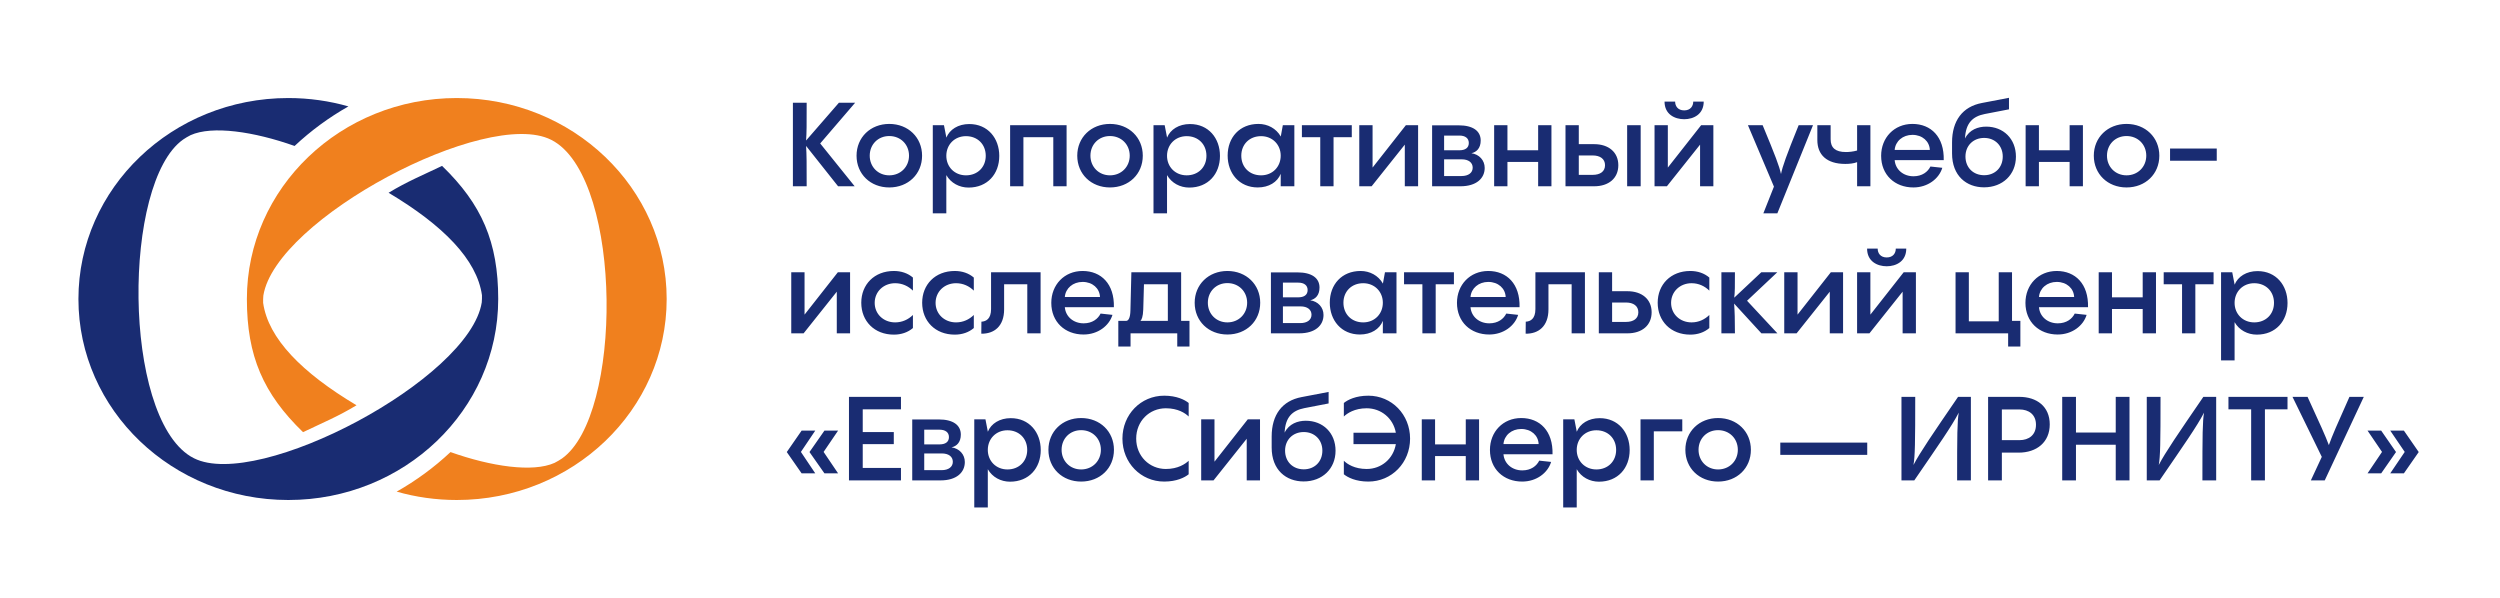
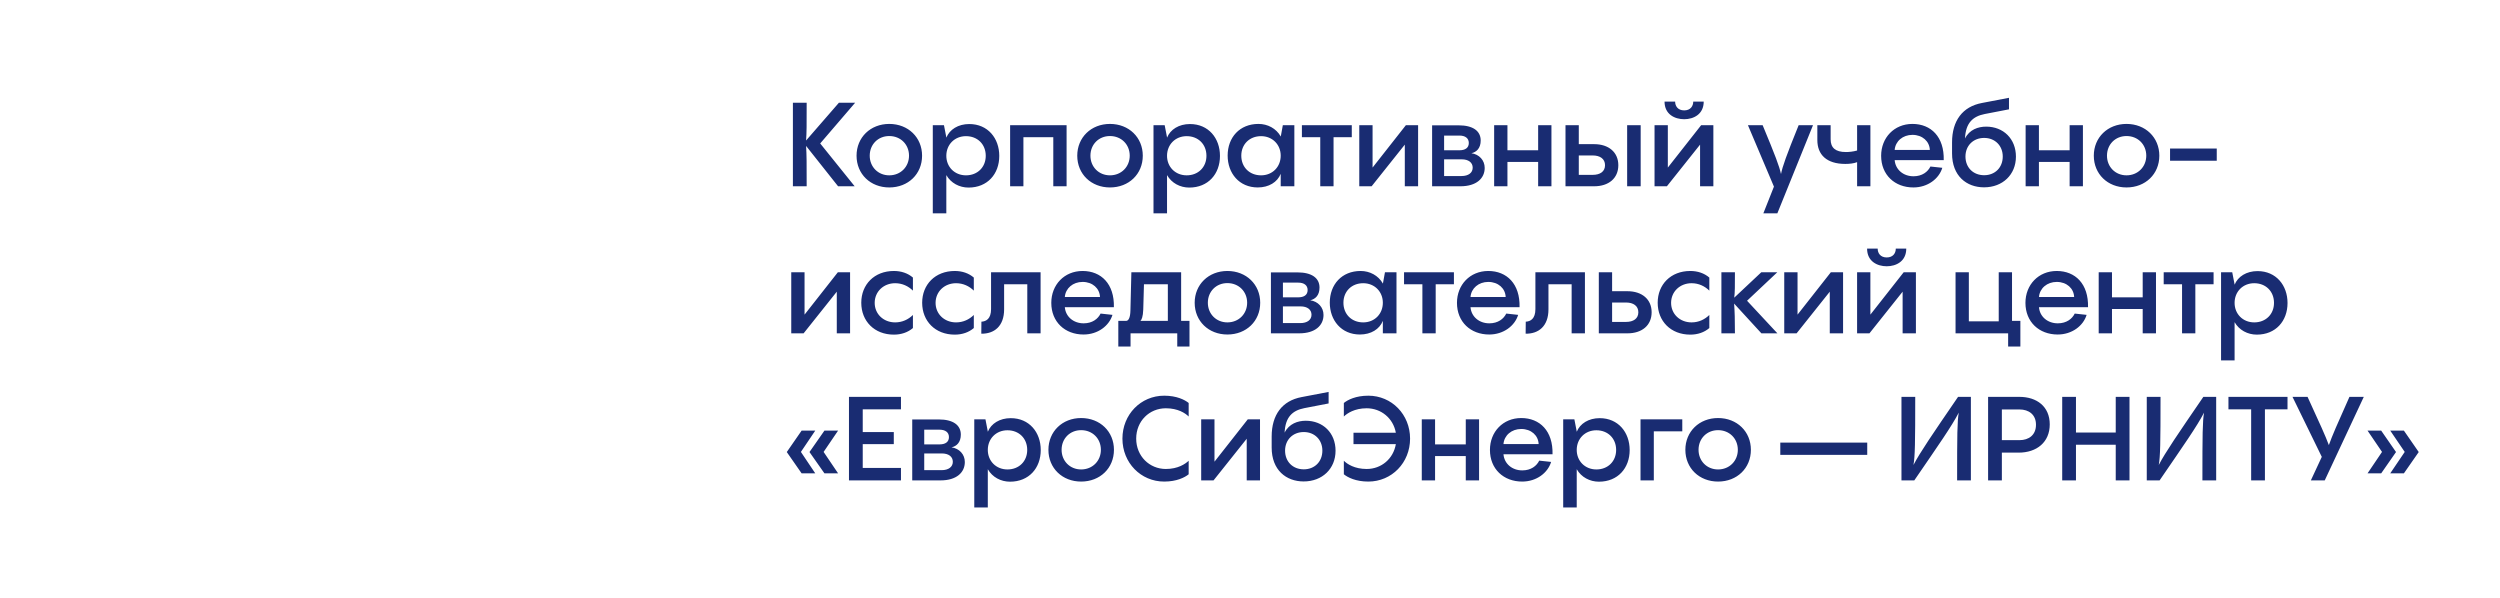
<svg xmlns="http://www.w3.org/2000/svg" width="255" height="61" viewBox="0 0 255 61" fill="none">
-   <path fill-rule="evenodd" clip-rule="evenodd" d="M68 30.5C68 41.822 58.415 51 46.591 51C44.461 51 42.403 50.702 40.461 50.147C42.433 49.029 44.279 47.68 45.952 46.112C50.101 47.584 54.352 48.211 56.565 47.213C56.829 47.079 57.084 46.928 57.328 46.763C63.504 42.367 63.519 18.716 56.565 14.451C56.45 14.383 56.334 14.319 56.215 14.258C49.639 10.943 28.106 22.327 26.861 30.151C26.84 30.397 26.833 30.644 26.84 30.892C27.358 34.526 30.788 38.009 36.364 41.338C34.476 42.484 32.879 43.134 30.909 44.08C26.861 40.162 25.182 36.318 25.182 30.5C25.182 19.178 34.767 10 46.591 10C58.415 10 68 19.178 68 30.5Z" fill="#F0801E" />
-   <path fill-rule="evenodd" clip-rule="evenodd" d="M8 30.5C8 19.178 17.585 10 29.409 10C31.54 10 33.597 10.298 35.539 10.853C33.567 11.971 31.721 13.32 30.048 14.888C25.899 13.416 21.648 12.789 19.435 13.787C19.171 13.921 18.916 14.072 18.672 14.237C12.496 18.633 12.481 42.284 19.435 46.549C19.549 46.617 19.666 46.681 19.785 46.742C26.361 50.057 47.894 38.673 49.139 30.849C49.16 30.603 49.167 30.356 49.16 30.108C48.642 26.474 45.212 22.991 39.636 19.662C41.524 18.516 43.121 17.866 45.091 16.92C49.139 20.838 50.818 24.682 50.818 30.5C50.818 41.822 41.233 51 29.409 51C17.585 51 8 41.822 8 30.5Z" fill="#192C72" />
  <path d="M85.568 10.48L82.22 14.332C82.28 13.528 82.28 12.82 82.28 10.48H80.876V19H82.28C82.28 16.6 82.28 15.796 82.22 14.884L85.484 19H87.176L83.66 14.632L87.224 10.48H85.568ZM90.704 19.12C92.636 19.12 94.052 17.752 94.052 15.88C94.052 14.02 92.636 12.64 90.704 12.64C88.784 12.64 87.368 14.02 87.368 15.88C87.368 17.752 88.784 19.12 90.704 19.12ZM90.704 17.884C89.564 17.884 88.712 17.02 88.712 15.88C88.712 14.728 89.564 13.876 90.704 13.876C91.856 13.876 92.72 14.728 92.72 15.88C92.72 17.02 91.856 17.884 90.704 17.884ZM98.865 12.652C97.737 12.652 96.862 13.204 96.525 14.044V14.008L96.285 12.772H95.145V21.76H96.525V17.86C96.993 18.676 97.858 19.132 98.793 19.132C100.714 19.132 101.926 17.752 101.926 15.904C101.926 14.104 100.762 12.652 98.865 12.652ZM98.529 17.884C97.365 17.884 96.525 17.02 96.525 15.892C96.525 14.752 97.365 13.888 98.529 13.888C99.706 13.888 100.546 14.716 100.546 15.892C100.546 17.056 99.706 17.884 98.529 17.884ZM103.032 12.772V19H104.388V13.996H107.436V19H108.792V12.772H103.032ZM113.216 19.12C115.148 19.12 116.564 17.752 116.564 15.88C116.564 14.02 115.148 12.64 113.216 12.64C111.296 12.64 109.88 14.02 109.88 15.88C109.88 17.752 111.296 19.12 113.216 19.12ZM113.216 17.884C112.076 17.884 111.224 17.02 111.224 15.88C111.224 14.728 112.076 13.876 113.216 13.876C114.368 13.876 115.232 14.728 115.232 15.88C115.232 17.02 114.368 17.884 113.216 17.884ZM121.377 12.652C120.249 12.652 119.373 13.204 119.037 14.044V14.008L118.797 12.772H117.657V21.76H119.037V17.86C119.505 18.676 120.369 19.132 121.305 19.132C123.225 19.132 124.437 17.752 124.437 15.904C124.437 14.104 123.273 12.652 121.377 12.652ZM121.041 17.884C119.877 17.884 119.037 17.02 119.037 15.892C119.037 14.752 119.877 13.888 121.041 13.888C122.217 13.888 123.057 14.716 123.057 15.892C123.057 17.056 122.217 17.884 121.041 17.884ZM130.632 13.96V13.912C130.164 13.096 129.3 12.64 128.364 12.64C126.444 12.64 125.22 14.02 125.22 15.868C125.22 17.668 126.396 19.12 128.292 19.12C129.42 19.12 130.296 18.58 130.632 17.728V19H132.024V12.772H130.848L130.632 13.96ZM128.628 17.884C127.452 17.884 126.612 17.056 126.612 15.88C126.612 14.716 127.452 13.888 128.628 13.888C129.792 13.888 130.632 14.752 130.632 15.88C130.632 17.02 129.792 17.884 128.628 17.884ZM136.022 19V13.996H137.882V12.772H132.794V13.996H134.666V19H136.022ZM140.002 17.092V12.772H138.646V19H139.906L143.29 14.752V19H144.646V12.772H143.398L140.002 17.092ZM150.083 15.628C150.587 15.52 151.031 15.136 151.031 14.332C151.031 13.348 150.227 12.784 148.787 12.784H146.075V19H148.967C150.587 19 151.439 18.196 151.439 17.128C151.439 16.348 150.887 15.748 150.083 15.628ZM148.859 13.828C149.447 13.828 149.819 14.092 149.819 14.584C149.819 15.088 149.447 15.328 148.859 15.328H147.299V13.828H148.859ZM147.299 17.956V16.252H149.099C149.783 16.252 150.215 16.576 150.215 17.104C150.215 17.62 149.783 17.956 149.075 17.956H147.299ZM156.891 15.328H153.759V12.772H152.403V19H153.759V16.516H156.891V19H158.247V12.772H156.891V15.328ZM161.037 14.704V12.772H159.681V19H162.609C164.073 19 165.069 18.196 165.069 16.852C165.069 15.52 164.073 14.704 162.609 14.704H161.037ZM165.969 19H167.349V12.772H165.969V19ZM161.037 17.836V15.856H162.453C163.209 15.856 163.713 16.204 163.713 16.852C163.713 17.5 163.209 17.836 162.453 17.836H161.037ZM171.787 12.16C172.747 12.16 173.779 11.656 173.779 10.36H172.711C172.711 10.816 172.435 11.26 171.787 11.26C171.139 11.26 170.863 10.816 170.863 10.36H169.783C169.783 11.656 170.815 12.16 171.787 12.16ZM170.119 17.092V12.772H168.763V19H170.023L173.407 14.752V19H174.763V12.772H173.515L170.119 17.092ZM183.462 12.772C182.19 15.916 181.818 16.972 181.662 17.752C181.494 16.96 181.086 15.892 179.79 12.772H178.29L180.942 19.036L179.862 21.76H181.29L184.926 12.772H183.462ZM189.425 15.352C189.005 15.472 188.585 15.508 188.285 15.508C187.205 15.508 186.725 15.064 186.725 14.212V12.772H185.369V14.284C185.369 15.784 186.317 16.72 188.225 16.72C188.669 16.72 189.077 16.672 189.425 16.54V19H190.781V12.772H189.425V15.352ZM195.068 12.64C193.208 12.64 191.876 14.044 191.876 15.892C191.876 17.836 193.268 19.12 195.164 19.12C196.628 19.12 197.78 18.232 198.116 17.116L196.904 16.984C196.64 17.524 196.064 17.98 195.176 17.98C194.144 17.98 193.34 17.308 193.256 16.336H198.26C198.32 13.96 196.964 12.64 195.068 12.64ZM195.068 13.756C196.088 13.756 196.808 14.416 196.844 15.292H193.256C193.328 14.404 194.084 13.756 195.068 13.756ZM202.589 12.916C201.773 12.916 200.885 13.216 200.429 14.128C200.501 12.532 201.233 11.872 202.433 11.632L204.917 11.152V9.976L202.157 10.504C200.177 10.876 199.109 12.316 199.109 14.524V15.652C199.109 17.944 200.585 19.108 202.373 19.108C204.269 19.108 205.625 17.812 205.625 15.976C205.625 14.152 204.341 12.916 202.589 12.916ZM202.385 17.872C201.269 17.872 200.477 17.092 200.477 15.964C200.477 14.86 201.269 14.068 202.385 14.068C203.489 14.068 204.281 14.86 204.281 15.964C204.281 17.092 203.489 17.872 202.385 17.872ZM211.102 15.328H207.97V12.772H206.614V19H207.97V16.516H211.102V19H212.458V12.772H211.102V15.328ZM216.904 19.12C218.836 19.12 220.252 17.752 220.252 15.88C220.252 14.02 218.836 12.64 216.904 12.64C214.984 12.64 213.568 14.02 213.568 15.88C213.568 17.752 214.984 19.12 216.904 19.12ZM216.904 17.884C215.764 17.884 214.912 17.02 214.912 15.88C214.912 14.728 215.764 13.876 216.904 13.876C218.056 13.876 218.92 14.728 218.92 15.88C218.92 17.02 218.056 17.884 216.904 17.884ZM221.345 16.396H226.109V15.148H221.345V16.396ZM82.064 32.092V27.772H80.708V34H81.968L85.352 29.752V34H86.708V27.772H85.46L82.064 32.092ZM91.174 34.132C91.93 34.132 92.602 33.904 93.118 33.46V32.128C92.65 32.584 92.038 32.884 91.306 32.884C90.118 32.884 89.218 32.032 89.218 30.892C89.218 29.752 90.118 28.888 91.306 28.888C92.038 28.888 92.65 29.188 93.118 29.644V28.312C92.602 27.868 91.93 27.64 91.174 27.64C89.182 27.64 87.85 29.02 87.85 30.88C87.85 32.752 89.182 34.132 91.174 34.132ZM97.385 34.132C98.141 34.132 98.813 33.904 99.329 33.46V32.128C98.861 32.584 98.249 32.884 97.517 32.884C96.329 32.884 95.429 32.032 95.429 30.892C95.429 29.752 96.329 28.888 97.517 28.888C98.249 28.888 98.861 29.188 99.329 29.644V28.312C98.813 27.868 98.141 27.64 97.385 27.64C95.393 27.64 94.061 29.02 94.061 30.88C94.061 32.752 95.393 34.132 97.385 34.132ZM100.092 34.036C101.4 34.06 102.42 33.28 102.42 31.552V28.996H104.784V34H106.14V27.772H101.088V31.528C101.088 32.524 100.584 32.788 100.104 32.812L100.092 34.036ZM110.424 27.64C108.564 27.64 107.232 29.044 107.232 30.892C107.232 32.836 108.624 34.12 110.52 34.12C111.984 34.12 113.136 33.232 113.472 32.116L112.26 31.984C111.996 32.524 111.42 32.98 110.532 32.98C109.5 32.98 108.696 32.308 108.612 31.336H113.616C113.676 28.96 112.32 27.64 110.424 27.64ZM110.424 28.756C111.444 28.756 112.164 29.416 112.2 30.292H108.612C108.684 29.404 109.44 28.756 110.424 28.756ZM120.476 27.772H115.4L115.304 31.648C115.292 32.44 115.088 32.728 114.872 32.728H114.068V35.344H115.316V34H120.08V35.344H121.328V32.728H120.476V27.772ZM116.324 32.728C116.444 32.632 116.588 32.296 116.612 31.564L116.684 28.996H119.12V32.728H116.324ZM125.193 34.12C127.125 34.12 128.541 32.752 128.541 30.88C128.541 29.02 127.125 27.64 125.193 27.64C123.273 27.64 121.857 29.02 121.857 30.88C121.857 32.752 123.273 34.12 125.193 34.12ZM125.193 32.884C124.053 32.884 123.201 32.02 123.201 30.88C123.201 29.728 124.053 28.876 125.193 28.876C126.345 28.876 127.209 29.728 127.209 30.88C127.209 32.02 126.345 32.884 125.193 32.884ZM133.642 30.628C134.146 30.52 134.59 30.136 134.59 29.332C134.59 28.348 133.786 27.784 132.346 27.784H129.634V34H132.526C134.146 34 134.998 33.196 134.998 32.128C134.998 31.348 134.446 30.748 133.642 30.628ZM132.418 28.828C133.006 28.828 133.378 29.092 133.378 29.584C133.378 30.088 133.006 30.328 132.418 30.328H130.858V28.828H132.418ZM130.858 32.956V31.252H132.658C133.342 31.252 133.774 31.576 133.774 32.104C133.774 32.62 133.342 32.956 132.634 32.956H130.858ZM141.05 28.96V28.912C140.582 28.096 139.718 27.64 138.782 27.64C136.862 27.64 135.638 29.02 135.638 30.868C135.638 32.668 136.814 34.12 138.71 34.12C139.838 34.12 140.714 33.58 141.05 32.728V34H142.442V27.772H141.266L141.05 28.96ZM139.046 32.884C137.87 32.884 137.03 32.056 137.03 30.88C137.03 29.716 137.87 28.888 139.046 28.888C140.21 28.888 141.05 29.752 141.05 30.88C141.05 32.02 140.21 32.884 139.046 32.884ZM146.44 34V28.996H148.3V27.772H143.212V28.996H145.084V34H146.44ZM151.803 27.64C149.943 27.64 148.611 29.044 148.611 30.892C148.611 32.836 150.003 34.12 151.899 34.12C153.363 34.12 154.515 33.232 154.851 32.116L153.639 31.984C153.375 32.524 152.799 32.98 151.911 32.98C150.879 32.98 150.075 32.308 149.991 31.336H154.995C155.055 28.96 153.699 27.64 151.803 27.64ZM151.803 28.756C152.823 28.756 153.543 29.416 153.579 30.292H149.991C150.063 29.404 150.819 28.756 151.803 28.756ZM155.615 34.036C156.923 34.06 157.943 33.28 157.943 31.552V28.996H160.307V34H161.663V27.772H156.611V31.528C156.611 32.524 156.107 32.788 155.627 32.812L155.615 34.036ZM164.435 29.704V27.772H163.079V34H166.007C167.471 34 168.467 33.196 168.467 31.852C168.467 30.52 167.471 29.704 166.007 29.704H164.435ZM164.435 32.836V30.856H165.851C166.607 30.856 167.111 31.204 167.111 31.852C167.111 32.5 166.607 32.836 165.851 32.836H164.435ZM172.408 34.132C173.164 34.132 173.836 33.904 174.352 33.46V32.128C173.884 32.584 173.272 32.884 172.54 32.884C171.352 32.884 170.452 32.032 170.452 30.892C170.452 29.752 171.352 28.888 172.54 28.888C173.272 28.888 173.884 29.188 174.352 29.644V28.312C173.836 27.868 173.164 27.64 172.408 27.64C170.416 27.64 169.084 29.02 169.084 30.88C169.084 32.752 170.416 34.132 172.408 34.132ZM178.199 30.676L181.283 27.772H179.651L176.891 30.364C176.963 29.848 176.963 29.152 176.963 27.772H175.583V34H176.963C176.963 32.644 176.939 31.72 176.879 30.964L179.663 34H181.295L178.199 30.676ZM183.349 32.092V27.772H181.993V34H183.253L186.637 29.752V34H187.993V27.772H186.745L183.349 32.092ZM192.447 27.16C193.407 27.16 194.439 26.656 194.439 25.36H193.371C193.371 25.816 193.095 26.26 192.447 26.26C191.799 26.26 191.523 25.816 191.523 25.36H190.443C190.443 26.656 191.475 27.16 192.447 27.16ZM190.779 32.092V27.772H189.423V34H190.683L194.067 29.752V34H195.423V27.772H194.175L190.779 32.092ZM205.226 27.772H203.87V32.776H200.822V27.772H199.466V34H204.83V35.344H206.078V32.728H205.226V27.772ZM209.787 27.64C207.927 27.64 206.595 29.044 206.595 30.892C206.595 32.836 207.987 34.12 209.883 34.12C211.347 34.12 212.499 33.232 212.835 32.116L211.623 31.984C211.359 32.524 210.783 32.98 209.895 32.98C208.863 32.98 208.059 32.308 207.975 31.336H212.979C213.039 28.96 211.683 27.64 209.787 27.64ZM209.787 28.756C210.807 28.756 211.527 29.416 211.563 30.292H207.975C208.047 29.404 208.803 28.756 209.787 28.756ZM218.555 30.328H215.423V27.772H214.067V34H215.423V31.516H218.555V34H219.911V27.772H218.555V30.328ZM223.925 34V28.996H225.785V27.772H220.697V28.996H222.569V34H223.925ZM230.268 27.652C229.14 27.652 228.264 28.204 227.928 29.044V29.008L227.688 27.772H226.548V36.76H227.928V32.86C228.396 33.676 229.26 34.132 230.196 34.132C232.116 34.132 233.328 32.752 233.328 30.904C233.328 29.104 232.164 27.652 230.268 27.652ZM229.932 32.884C228.768 32.884 227.928 32.02 227.928 30.892C227.928 29.752 228.768 28.888 229.932 28.888C231.108 28.888 231.948 29.716 231.948 30.892C231.948 32.056 231.108 32.884 229.932 32.884ZM81.764 43.924L80.252 46.108L81.764 48.28H83.156L81.692 46.096L83.156 43.924H81.764ZM84.092 43.924L82.568 46.108L84.092 48.28H85.484L84.008 46.096L85.484 43.924H84.092ZM91.899 40.48H86.595V49H91.899V47.728H87.999V45.304H91.167V44.068H87.999V41.752H91.899V40.48ZM97.056 45.628C97.56 45.52 98.004 45.136 98.004 44.332C98.004 43.348 97.2 42.784 95.76 42.784H93.048V49H95.94C97.56 49 98.412 48.196 98.412 47.128C98.412 46.348 97.86 45.748 97.056 45.628ZM95.832 43.828C96.42 43.828 96.792 44.092 96.792 44.584C96.792 45.088 96.42 45.328 95.832 45.328H94.272V43.828H95.832ZM94.272 47.956V46.252H96.072C96.756 46.252 97.188 46.576 97.188 47.104C97.188 47.62 96.756 47.956 96.048 47.956H94.272ZM103.096 42.652C101.968 42.652 101.092 43.204 100.756 44.044V44.008L100.516 42.772H99.376V51.76H100.756V47.86C101.224 48.676 102.088 49.132 103.024 49.132C104.944 49.132 106.156 47.752 106.156 45.904C106.156 44.104 104.992 42.652 103.096 42.652ZM102.76 47.884C101.596 47.884 100.756 47.02 100.756 45.892C100.756 44.752 101.596 43.888 102.76 43.888C103.936 43.888 104.776 44.716 104.776 45.892C104.776 47.056 103.936 47.884 102.76 47.884ZM110.275 49.12C112.207 49.12 113.623 47.752 113.623 45.88C113.623 44.02 112.207 42.64 110.275 42.64C108.355 42.64 106.939 44.02 106.939 45.88C106.939 47.752 108.355 49.12 110.275 49.12ZM110.275 47.884C109.135 47.884 108.283 47.02 108.283 45.88C108.283 44.728 109.135 43.876 110.275 43.876C111.427 43.876 112.291 44.728 112.291 45.88C112.291 47.02 111.427 47.884 110.275 47.884ZM118.748 49.12C120.02 49.12 120.848 48.7 121.244 48.376V46.996C120.908 47.32 120.152 47.836 118.916 47.836C117.248 47.836 115.892 46.528 115.892 44.74C115.892 42.952 117.236 41.644 118.916 41.644C120.152 41.644 120.908 42.148 121.244 42.484V41.104C120.848 40.78 120.02 40.36 118.748 40.36C116.36 40.36 114.488 42.28 114.488 44.74C114.488 47.2 116.36 49.12 118.748 49.12ZM123.877 47.092V42.772H122.521V49H123.781L127.165 44.752V49H128.521V42.772H127.273L123.877 47.092ZM133.19 42.916C132.374 42.916 131.486 43.216 131.03 44.128C131.102 42.532 131.834 41.872 133.034 41.632L135.518 41.152V39.976L132.758 40.504C130.778 40.876 129.71 42.316 129.71 44.524V45.652C129.71 47.944 131.186 49.108 132.974 49.108C134.87 49.108 136.226 47.812 136.226 45.976C136.226 44.152 134.942 42.916 133.19 42.916ZM132.986 47.872C131.87 47.872 131.078 47.092 131.078 45.964C131.078 44.86 131.87 44.068 132.986 44.068C134.09 44.068 134.882 44.86 134.882 45.964C134.882 47.092 134.09 47.872 132.986 47.872ZM139.568 40.36C138.296 40.36 137.468 40.78 137.072 41.104V42.484C137.408 42.16 138.164 41.644 139.4 41.644C140.876 41.644 142.112 42.664 142.376 44.14H138.056V45.304H142.376C142.124 46.792 140.9 47.836 139.4 47.836C138.164 47.836 137.408 47.332 137.072 46.996V48.376C137.468 48.7 138.296 49.12 139.568 49.12C141.956 49.12 143.828 47.2 143.828 44.74C143.828 42.28 141.956 40.36 139.568 40.36ZM149.509 45.328H146.377V42.772H145.021V49H146.377V46.516H149.509V49H150.865V42.772H149.509V45.328ZM155.166 42.64C153.306 42.64 151.974 44.044 151.974 45.892C151.974 47.836 153.366 49.12 155.262 49.12C156.726 49.12 157.878 48.232 158.214 47.116L157.002 46.984C156.738 47.524 156.162 47.98 155.274 47.98C154.242 47.98 153.438 47.308 153.354 46.336H158.358C158.418 43.96 157.062 42.64 155.166 42.64ZM155.166 43.756C156.186 43.756 156.906 44.416 156.942 45.292H153.354C153.426 44.404 154.182 43.756 155.166 43.756ZM163.166 42.652C162.038 42.652 161.162 43.204 160.826 44.044V44.008L160.586 42.772H159.446V51.76H160.826V47.86C161.294 48.676 162.158 49.132 163.094 49.132C165.014 49.132 166.226 47.752 166.226 45.904C166.226 44.104 165.062 42.652 163.166 42.652ZM162.83 47.884C161.666 47.884 160.826 47.02 160.826 45.892C160.826 44.752 161.666 43.888 162.83 43.888C164.006 43.888 164.846 44.716 164.846 45.892C164.846 47.056 164.006 47.884 162.83 47.884ZM167.333 49H168.689V43.996H171.593V42.772H167.333V49ZM175.243 49.12C177.175 49.12 178.591 47.752 178.591 45.88C178.591 44.02 177.175 42.64 175.243 42.64C173.323 42.64 171.907 44.02 171.907 45.88C171.907 47.752 173.323 49.12 175.243 49.12ZM175.243 47.884C174.103 47.884 173.251 47.02 173.251 45.88C173.251 44.728 174.103 43.876 175.243 43.876C176.395 43.876 177.259 44.728 177.259 45.88C177.259 47.02 176.395 47.884 175.243 47.884ZM181.59 46.396H190.458V45.148H181.59V46.396ZM199.722 40.48C197.094 44.32 195.858 46.12 195.174 47.428C195.33 46.576 195.354 45.16 195.354 40.48H193.95V49H195.258C197.79 45.304 199.05 43.516 199.794 42.088C199.638 42.952 199.626 44.344 199.626 49H201.03V40.48H199.722ZM202.786 40.48V49H204.19V46.168H205.906C207.754 46.168 209.074 45.1 209.074 43.288C209.074 41.464 207.754 40.48 205.978 40.48H202.786ZM204.19 44.896V41.764H205.978C206.95 41.764 207.67 42.292 207.67 43.324C207.67 44.368 206.95 44.896 205.978 44.896H204.19ZM215.805 44.116H211.749V40.48H210.345V49H211.749V45.364H215.805V49H217.209V40.48H215.805V44.116ZM224.742 40.48C222.114 44.32 220.878 46.12 220.194 47.428C220.35 46.576 220.374 45.16 220.374 40.48H218.97V49H220.278C222.81 45.304 224.07 43.516 224.814 42.088C224.658 42.952 224.646 44.344 224.646 49H226.05V40.48H224.742ZM231.022 49V41.752H233.326V40.48H227.302V41.752H229.618V49H231.022ZM239.643 40.48C238.371 43.324 237.891 44.428 237.543 45.4C237.183 44.428 236.667 43.312 235.371 40.48H233.835L236.823 46.6L235.707 49H237.123L241.107 40.48H239.643ZM241.49 43.924L242.966 46.096L241.49 48.28H242.882L244.394 46.108L242.882 43.924H241.49ZM243.806 43.924L245.282 46.096L243.806 48.28H245.198L246.71 46.108L245.198 43.924H243.806Z" fill="#192C72" />
</svg>